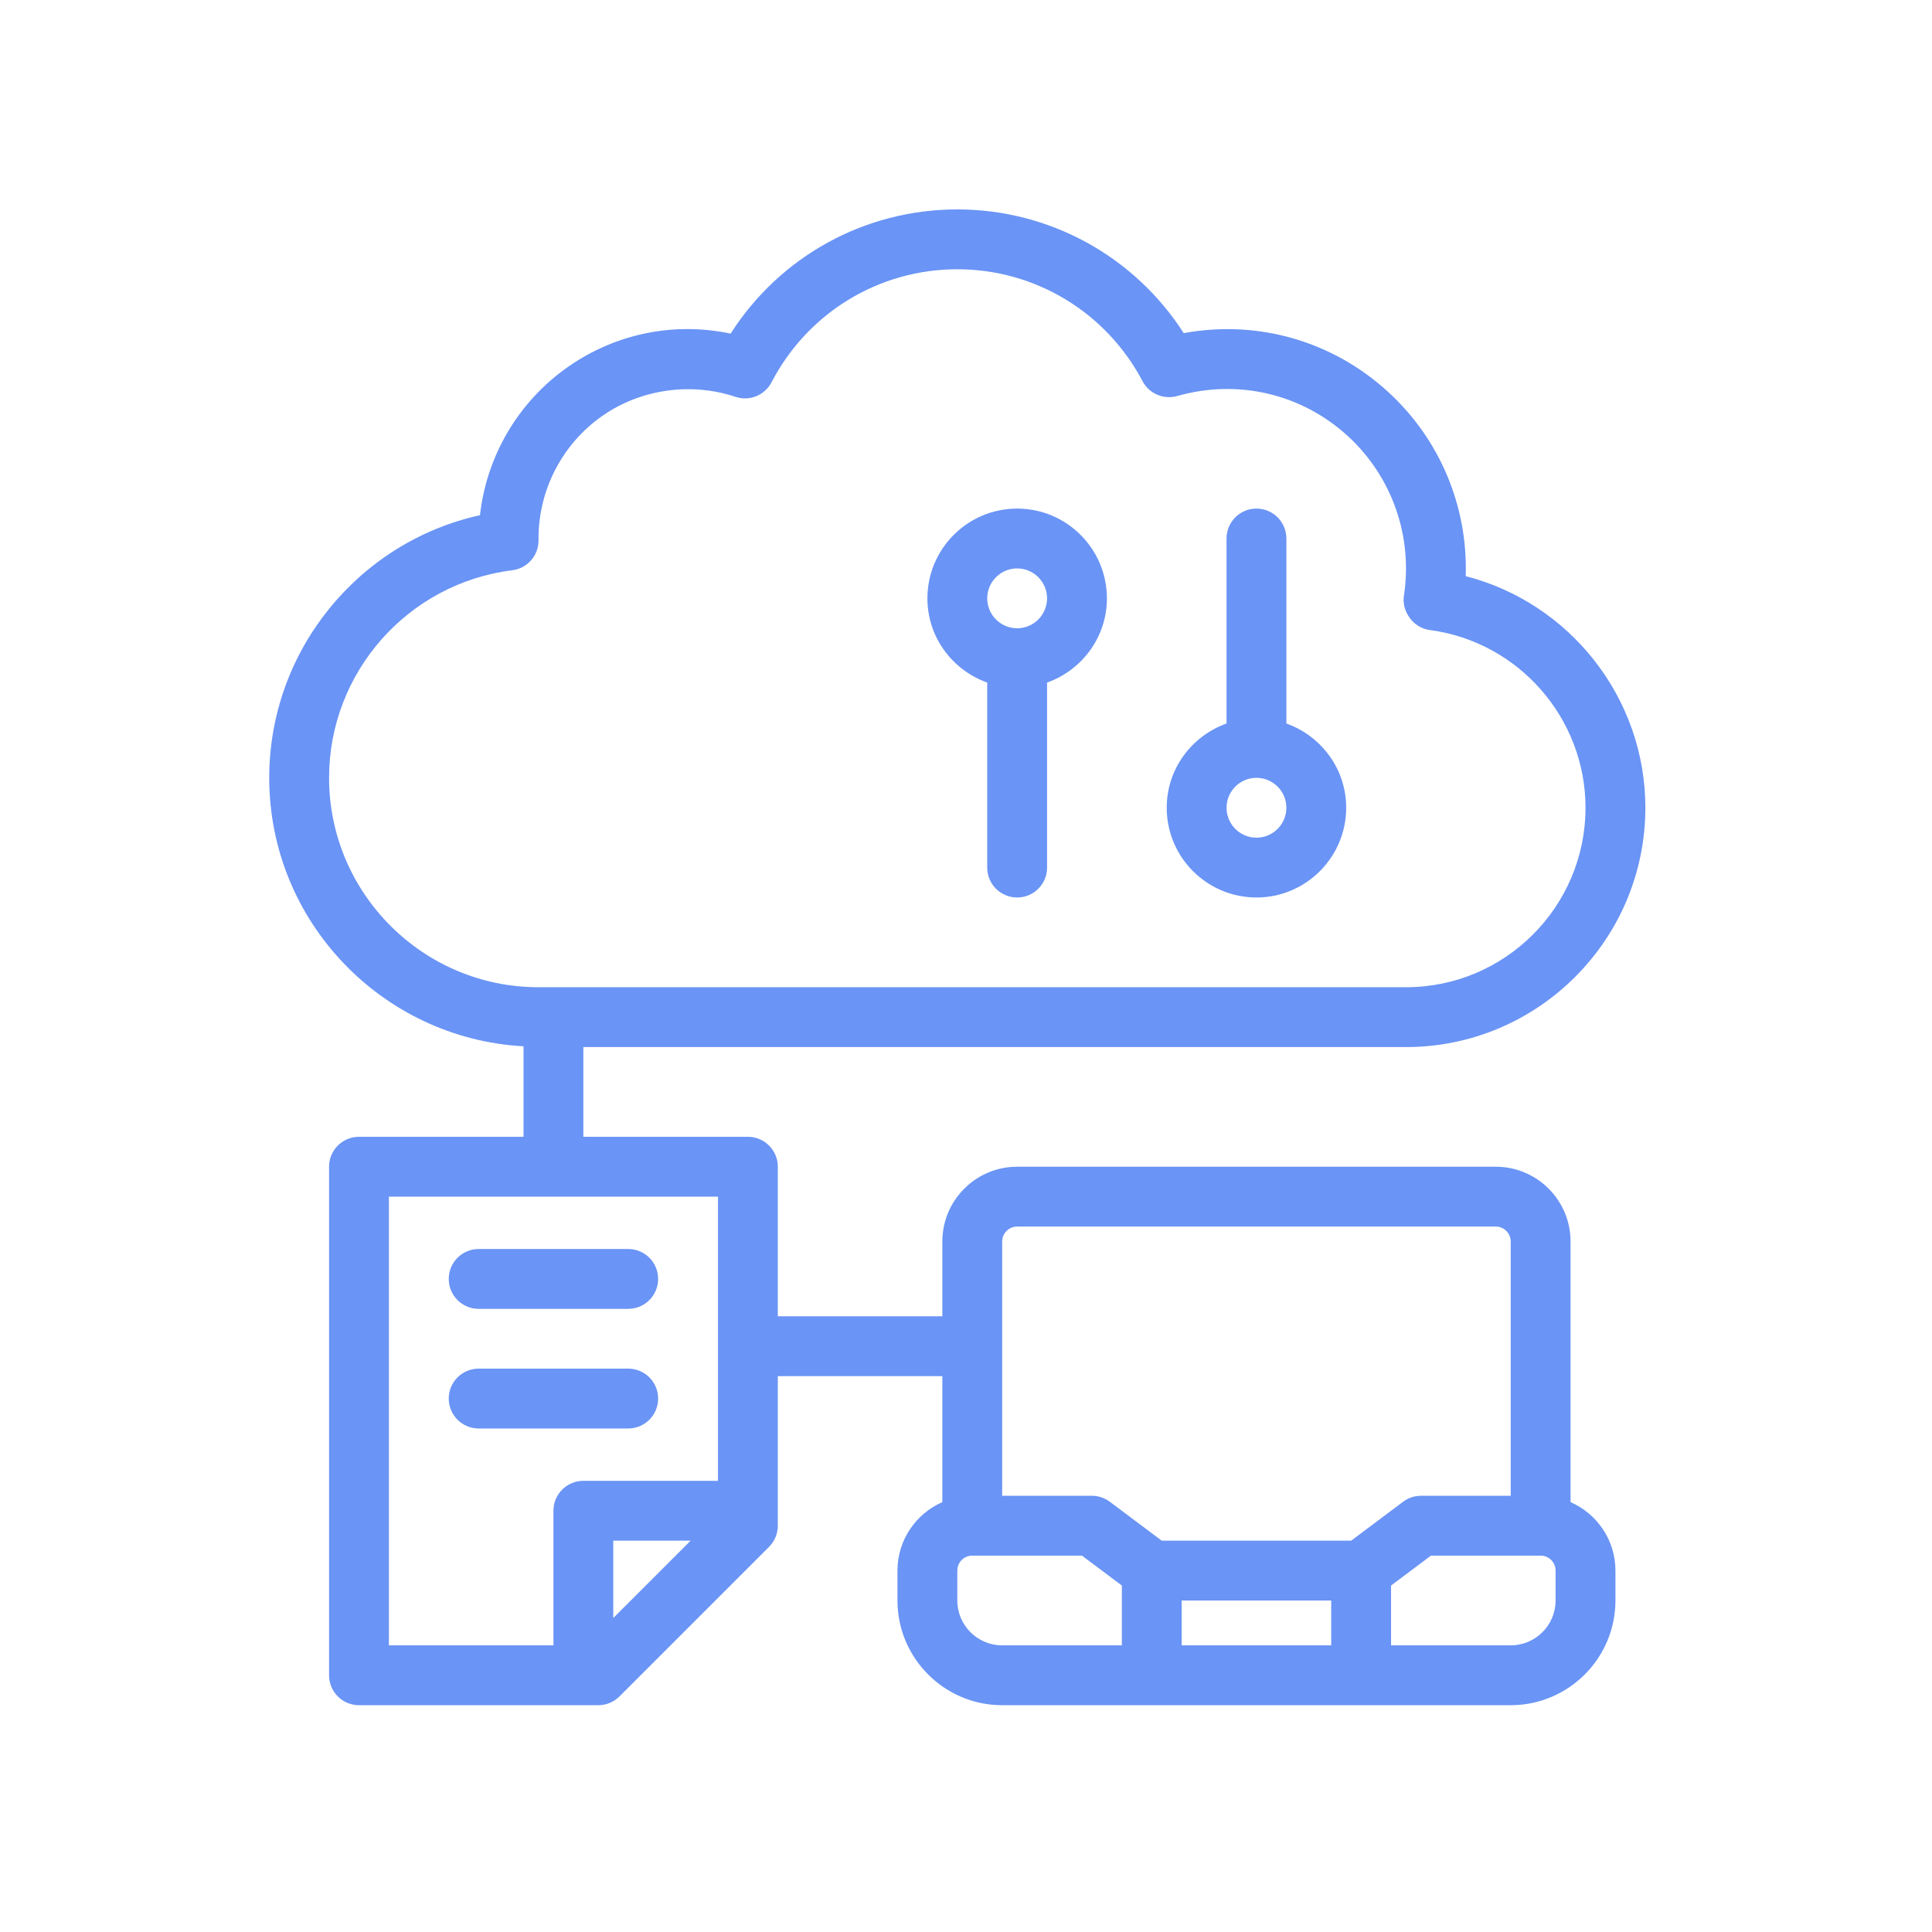
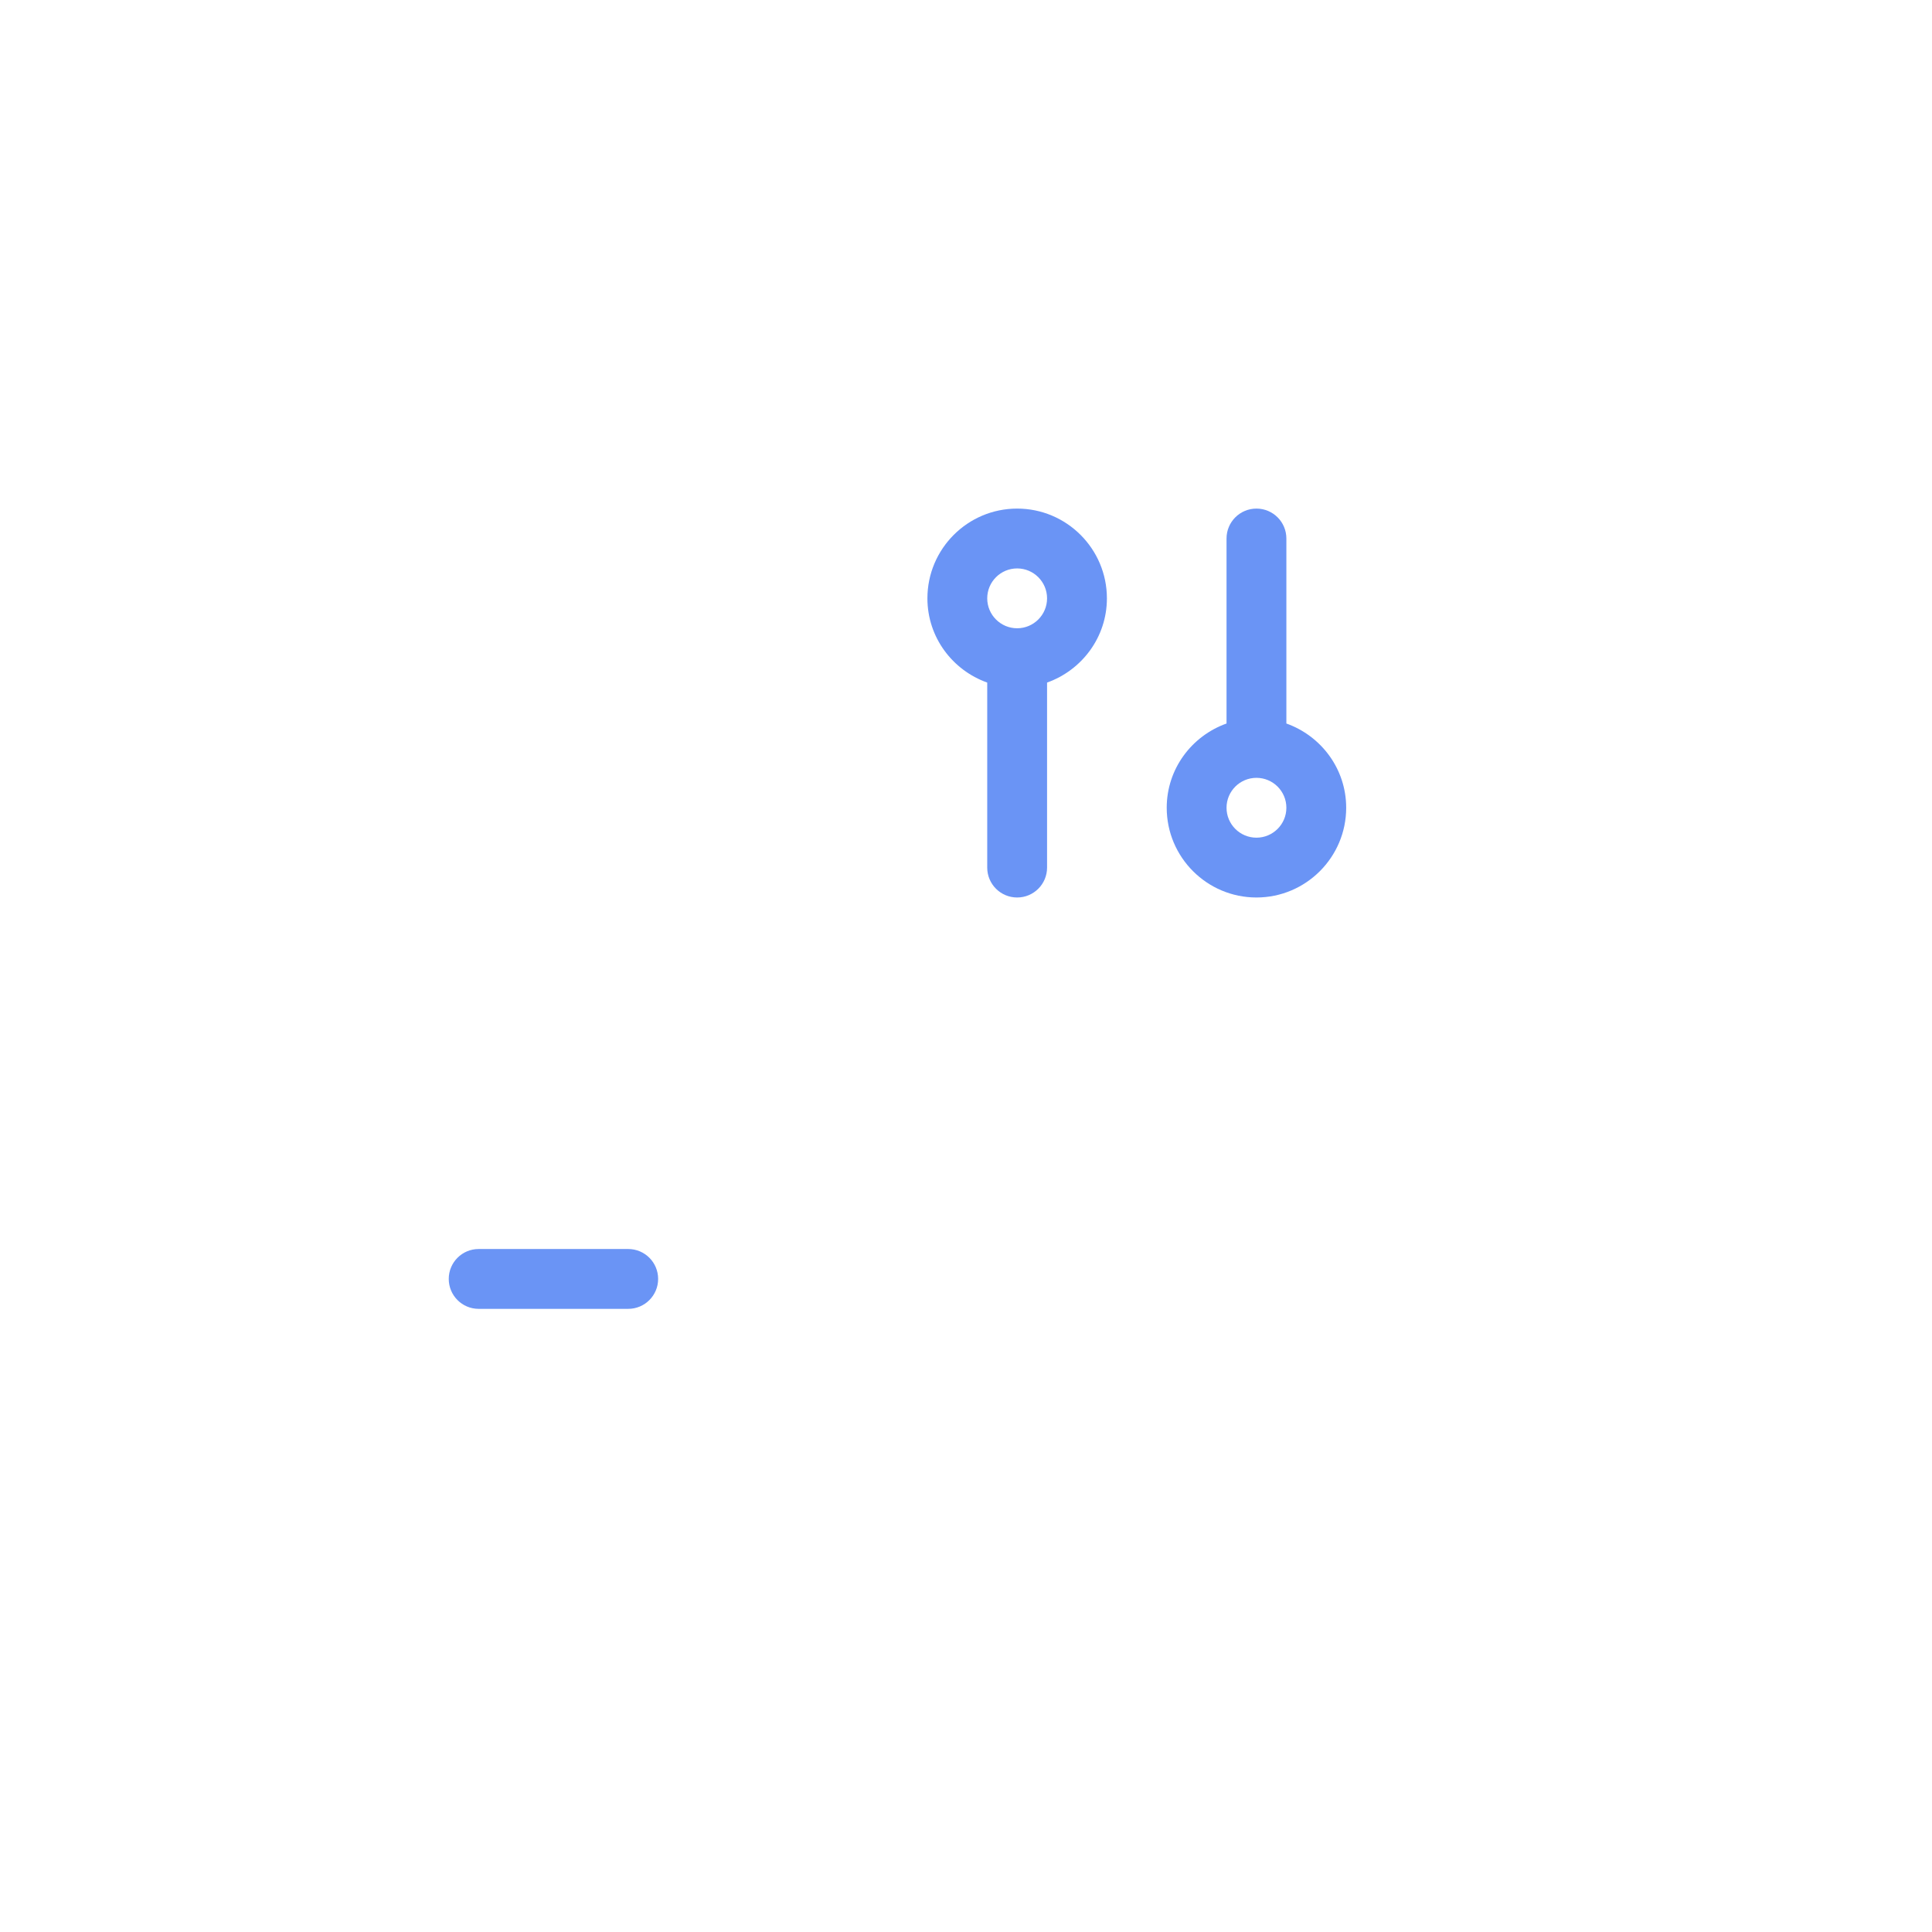
<svg xmlns="http://www.w3.org/2000/svg" width="74" height="74" viewBox="0 0 74 74" fill="none">
-   <path d="M60.156 57.535V47.553C60.156 45.973 58.871 44.688 57.291 44.688H38.958C37.379 44.688 36.094 45.973 36.094 47.553V50.417H29.792V44.688C29.792 44.055 29.279 43.542 28.646 43.542H22.344V40.105H53.854C58.908 40.105 63.021 35.992 63.021 30.938C63.021 26.731 60.13 23.094 56.14 22.068C56.227 19.413 55.161 16.839 53.179 15.02C51.04 13.055 48.165 12.239 45.34 12.76C43.449 9.816 40.201 8.021 36.667 8.021C33.12 8.021 29.872 9.822 27.985 12.778C25.829 12.324 23.609 12.766 21.775 14.039C19.864 15.369 18.64 17.448 18.384 19.733C13.72 20.765 10.312 24.931 10.312 29.792C10.312 35.285 14.633 39.776 20.052 40.076V43.542H13.75C13.117 43.542 12.604 44.055 12.604 44.688V64.167C12.604 64.8 13.117 65.313 13.75 65.313H22.917C23.22 65.313 23.512 65.192 23.727 64.977L29.456 59.248C29.671 59.033 29.792 58.742 29.792 58.438V52.709H36.094V57.535C35.084 57.978 34.375 58.985 34.375 60.157V61.303C34.375 63.514 36.174 65.313 38.385 65.313H57.864C60.075 65.313 61.875 63.514 61.875 61.303V60.157C61.875 58.985 61.166 57.978 60.156 57.535ZM12.604 29.792C12.604 25.758 15.621 22.341 19.622 21.842C20.2 21.77 20.633 21.276 20.626 20.693C20.606 18.789 21.525 17.006 23.083 15.921C24.555 14.898 26.476 14.634 28.172 15.2C28.706 15.379 29.291 15.142 29.551 14.643C30.941 11.972 33.667 10.313 36.667 10.313C39.649 10.313 42.368 11.957 43.763 14.602C44.016 15.08 44.565 15.313 45.091 15.169C47.415 14.506 49.859 15.082 51.63 16.707C53.32 18.26 54.121 20.545 53.773 22.82C53.684 23.408 54.12 24.046 54.757 24.13C58.161 24.578 60.729 27.504 60.729 30.938C60.729 34.729 57.645 37.813 53.854 37.813H20.625C16.203 37.813 12.604 34.214 12.604 29.792ZM14.896 45.834H27.5V56.719H22.344C21.711 56.719 21.198 57.232 21.198 57.865V63.021H14.896V45.834ZM23.489 61.974V59.011H26.453L23.489 61.974ZM38.385 47.553C38.385 47.237 38.643 46.98 38.958 46.98H57.291C57.607 46.98 57.864 47.237 57.864 47.553V57.292H54.427C54.178 57.292 53.938 57.373 53.74 57.522L51.754 59.011H44.496L42.51 57.522C42.312 57.373 42.071 57.292 41.823 57.292H38.385V47.553ZM45.26 61.303H50.989V63.021H45.26V61.303ZM36.667 61.303V60.157C36.667 59.841 36.923 59.584 37.239 59.584H41.441L42.969 60.729V63.021H38.385C37.438 63.021 36.667 62.25 36.667 61.303ZM59.583 61.303C59.583 62.25 58.812 63.021 57.864 63.021H53.281V60.729L54.809 59.584H59.01C59.326 59.584 59.583 59.841 59.583 60.157V61.303Z" fill="#6A94F5" />
  <path d="M18.333 50.132H24.062C24.695 50.132 25.208 49.619 25.208 48.986C25.208 48.352 24.695 47.84 24.062 47.84H18.333C17.701 47.84 17.188 48.352 17.188 48.986C17.188 49.619 17.701 50.132 18.333 50.132Z" fill="#6A94F5" />
-   <path d="M24.062 54.714C24.695 54.714 25.208 54.201 25.208 53.568C25.208 52.934 24.695 52.422 24.062 52.422H18.333C17.701 52.422 17.188 52.934 17.188 53.568C17.188 54.201 17.701 54.714 18.333 54.714H24.062Z" fill="#6A94F5" />
  <path d="M37.813 26.144V33.23C37.813 33.864 38.326 34.376 38.959 34.376C39.592 34.376 40.105 33.864 40.105 33.23V26.144C41.436 25.67 42.397 24.41 42.397 22.918C42.397 21.022 40.855 19.48 38.959 19.48C37.063 19.48 35.522 21.022 35.522 22.918C35.522 24.41 36.482 25.67 37.813 26.144ZM38.959 21.772C39.591 21.772 40.105 22.286 40.105 22.918C40.105 23.55 39.591 24.064 38.959 24.064C38.327 24.064 37.813 23.55 37.813 22.918C37.813 22.286 38.327 21.772 38.959 21.772Z" fill="#6A94F5" />
-   <path d="M48.125 34.376C50.02 34.376 51.562 32.834 51.562 30.939C51.562 29.447 50.602 28.187 49.271 27.712V20.626C49.271 19.993 48.758 19.48 48.125 19.48C47.492 19.48 46.979 19.993 46.979 20.626V27.712C45.648 28.187 44.688 29.447 44.688 30.939C44.688 32.834 46.229 34.376 48.125 34.376ZM48.125 29.793C48.757 29.793 49.271 30.306 49.271 30.939C49.271 31.571 48.757 32.085 48.125 32.085C47.493 32.085 46.979 31.571 46.979 30.939C46.979 30.306 47.493 29.793 48.125 29.793Z" fill="#6A94F5" />
+   <path d="M48.125 34.376C50.02 34.376 51.562 32.834 51.562 30.939C51.562 29.447 50.602 28.187 49.271 27.712V20.626C49.271 19.993 48.758 19.48 48.125 19.48C47.492 19.48 46.979 19.993 46.979 20.626V27.712C45.648 28.187 44.688 29.447 44.688 30.939C44.688 32.834 46.229 34.376 48.125 34.376M48.125 29.793C48.757 29.793 49.271 30.306 49.271 30.939C49.271 31.571 48.757 32.085 48.125 32.085C47.493 32.085 46.979 31.571 46.979 30.939C46.979 30.306 47.493 29.793 48.125 29.793Z" fill="#6A94F5" />
</svg>